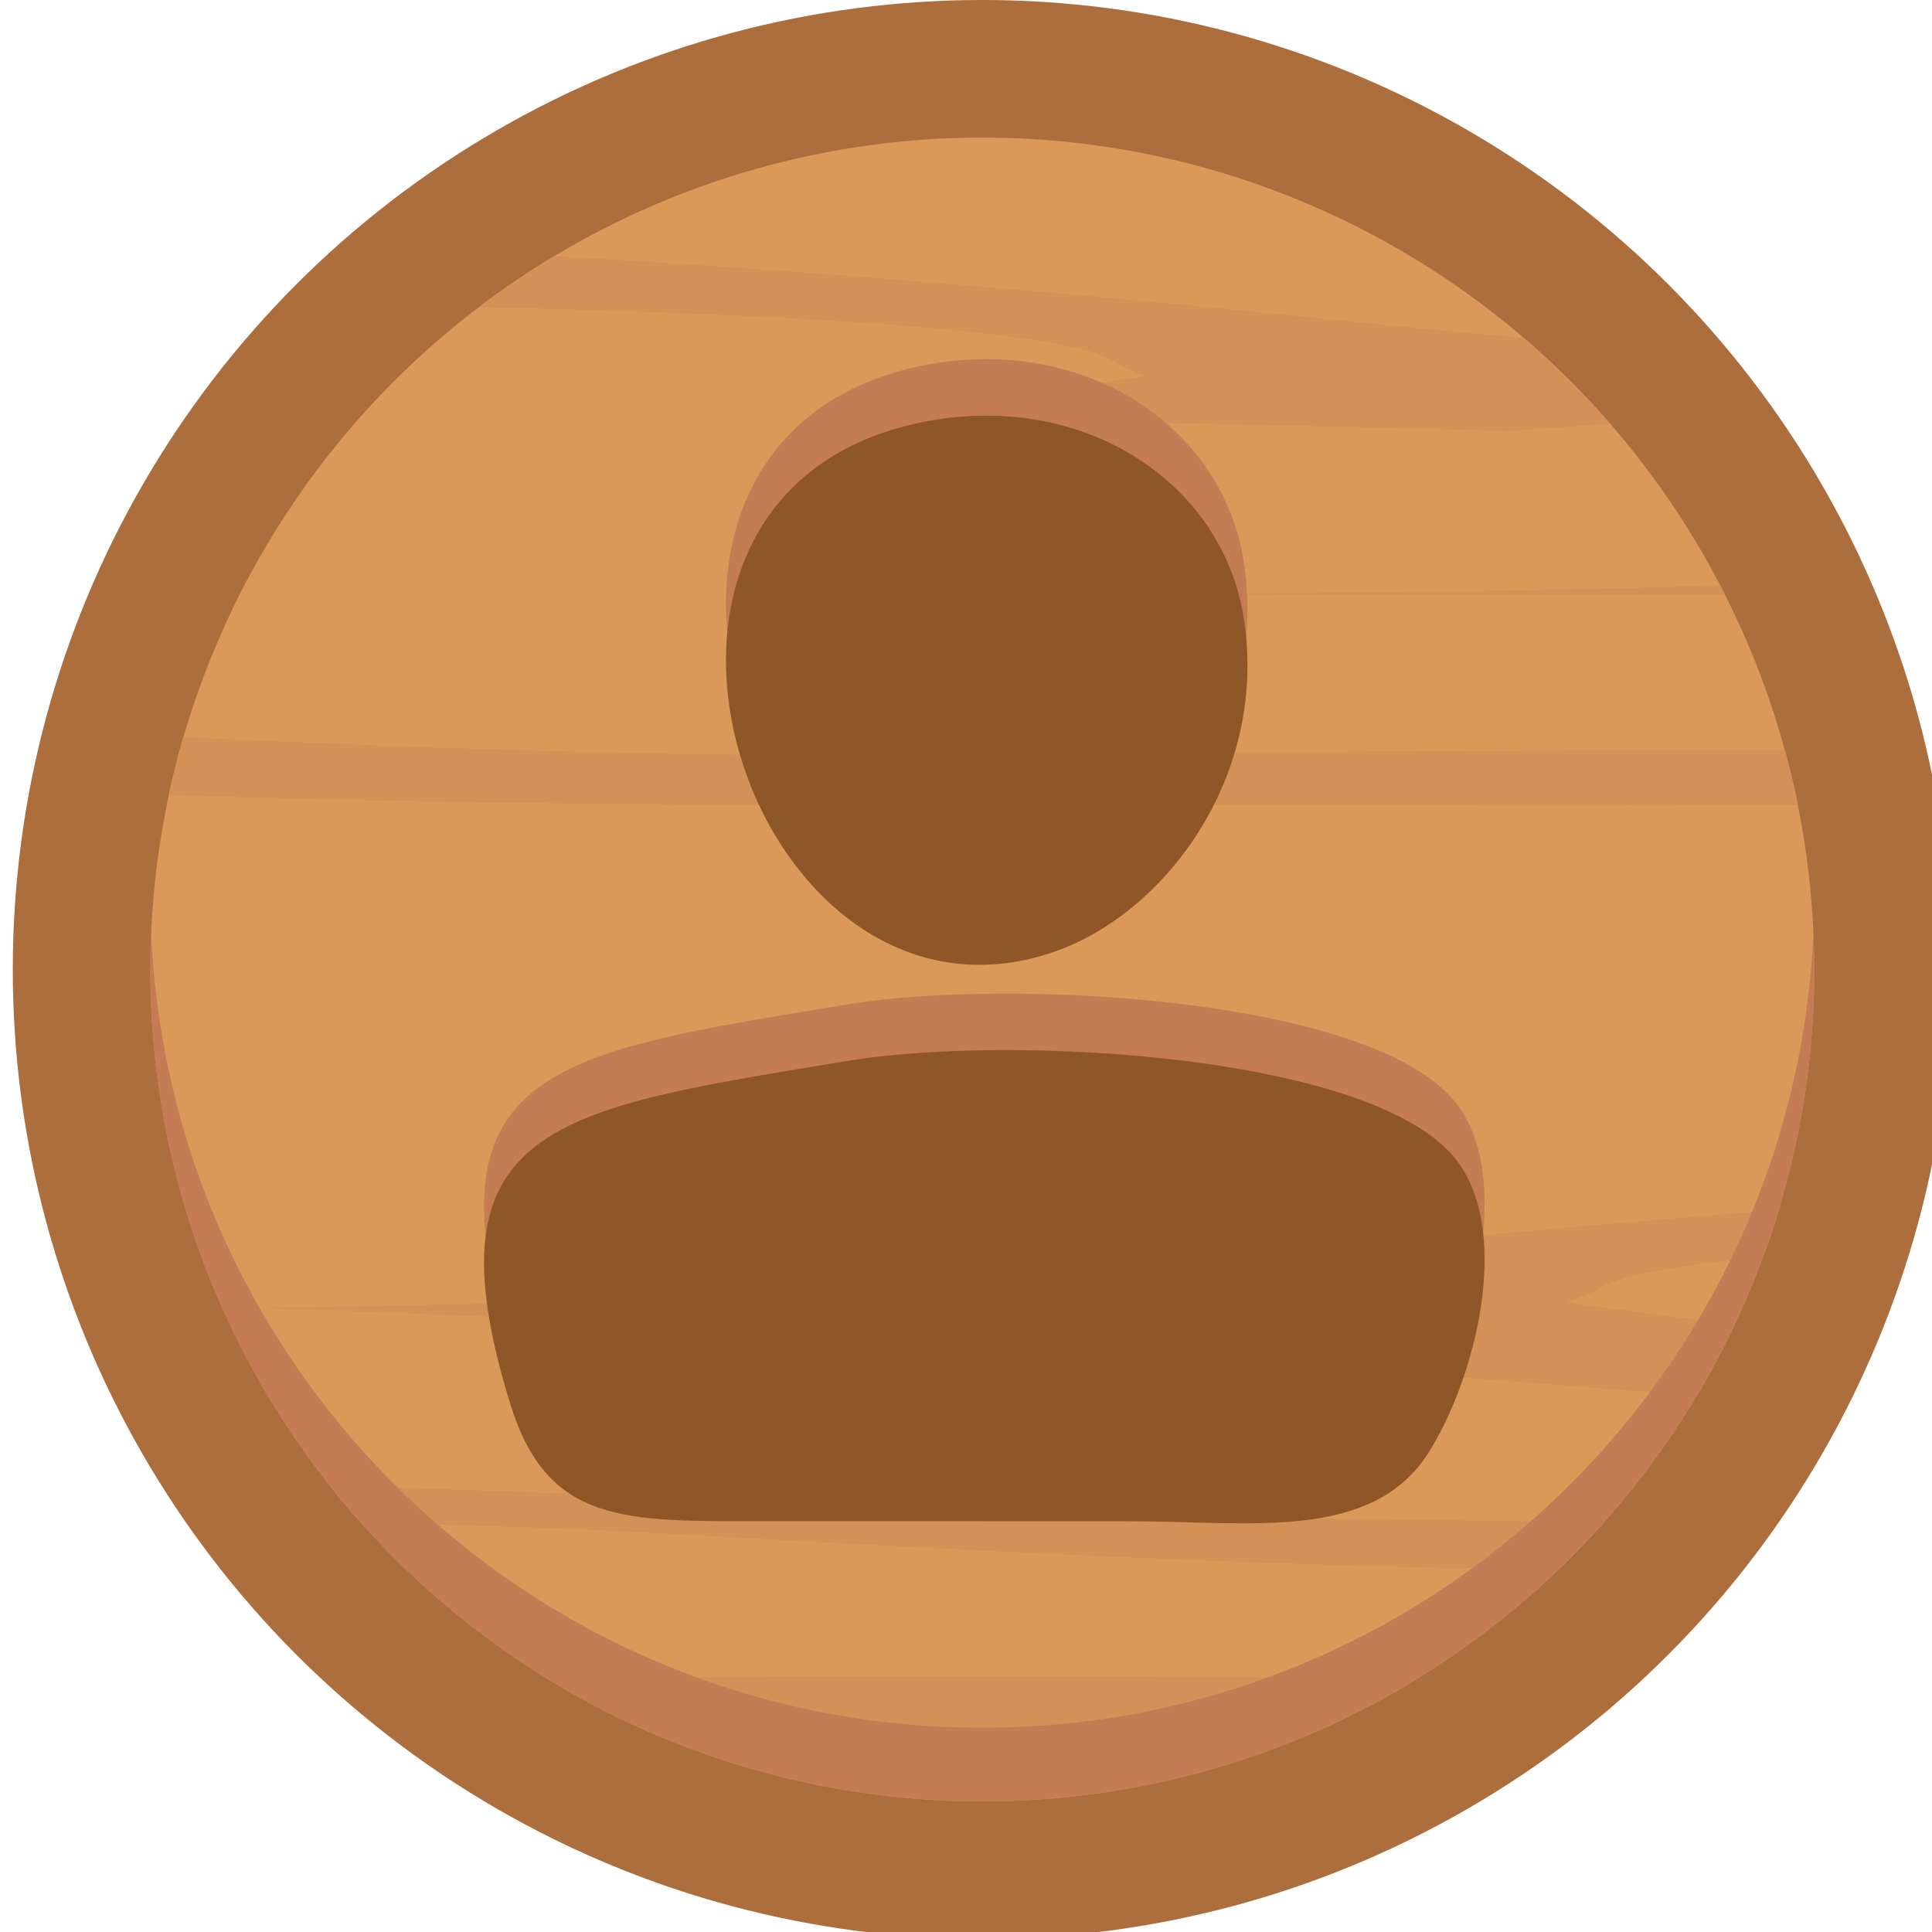
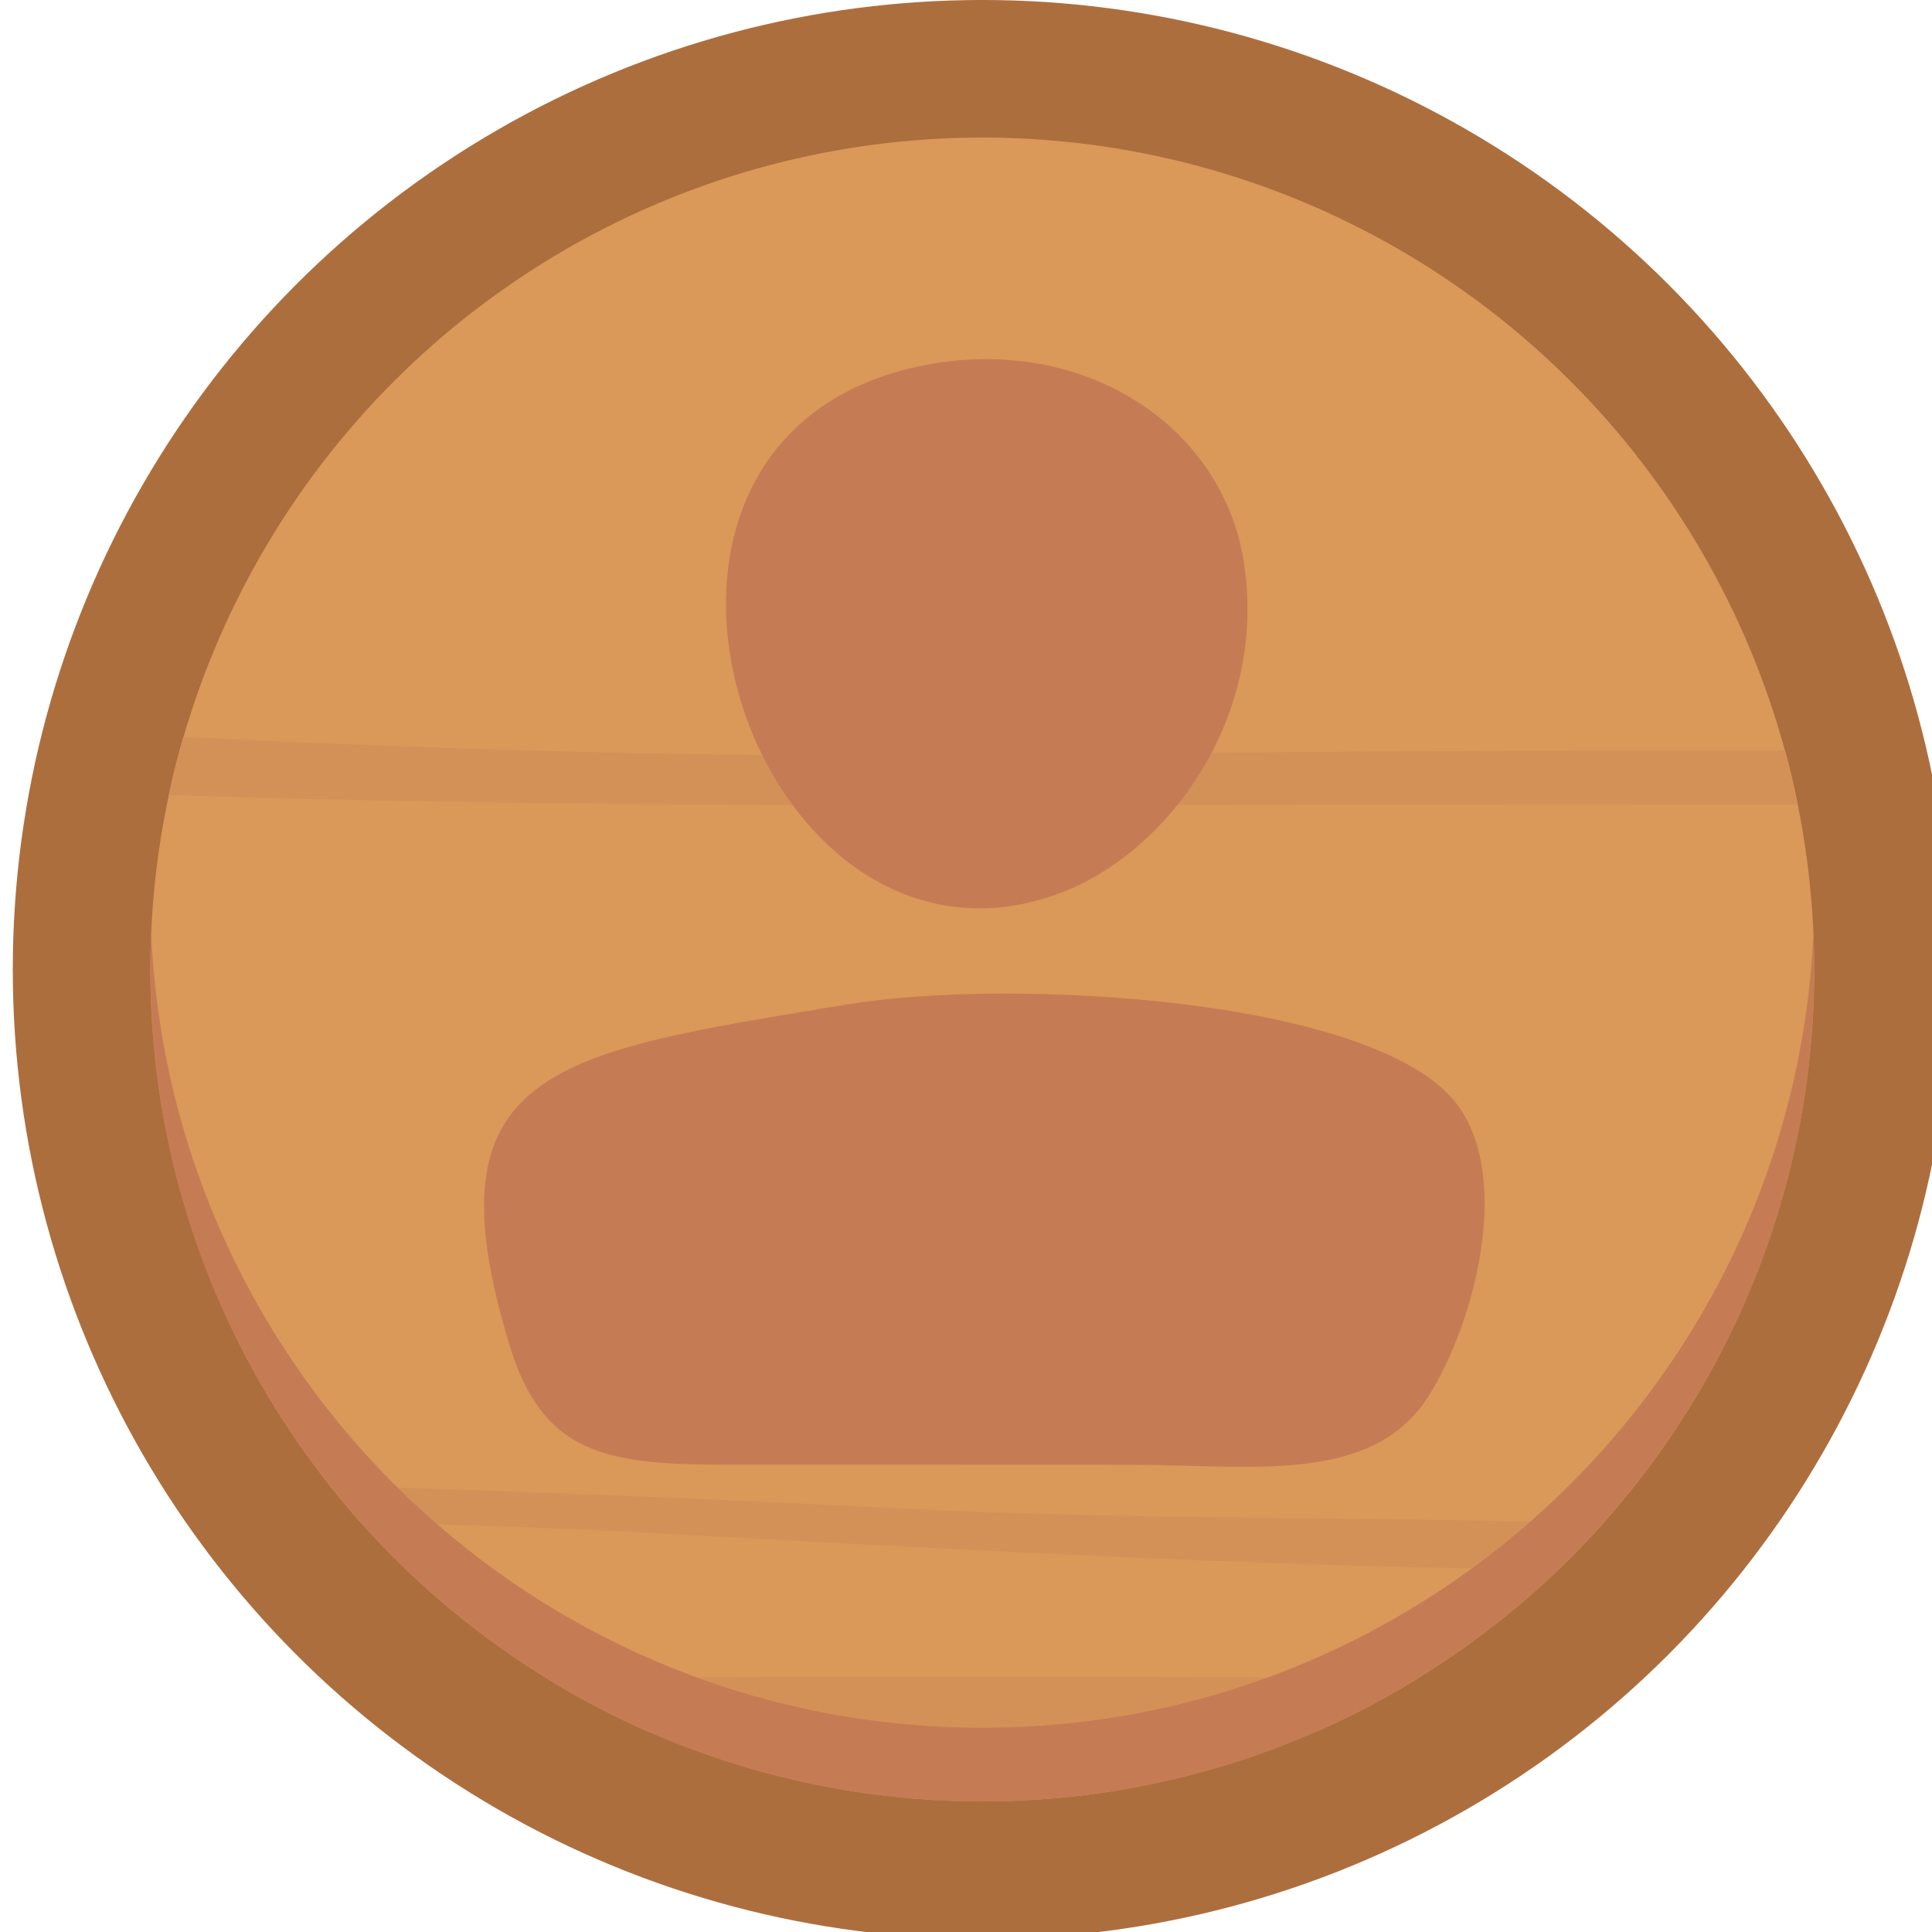
<svg xmlns="http://www.w3.org/2000/svg" xml:space="preserve" width="13.229mm" height="13.229mm" version="1.1" style="shape-rendering:geometricPrecision; text-rendering:geometricPrecision; image-rendering:optimizeQuality; fill-rule:evenodd; clip-rule:evenodd" viewBox="0 0 1322.9 1322.9">
  <defs>
    <style type="text/css">
   
    .fil4 {fill:#8F5627}
    .fil0 {fill:#AD6E3E}
    .fil3 {fill:#C57C54}
    .fil2 {fill:#D49157}
    .fil1 {fill:#DA9859}
   
  </style>
  </defs>
  <g id="Layer_x0020_1">
    <g id="_2414551920752">
      <circle class="fil0" cx="672.61" cy="663.85" r="663.86" />
      <circle class="fil1" cx="672.61" cy="663.84" r="569.65" />
      <g id="_2496658829568">
-         <path class="fil2" d="M923.81 854.58c-250.86,24.59 -483.26,38.07 -743.64,41.04 339.54,11.29 659.22,34.3 981.65,60.22 9.47,-15.82 18.18,-32.13 26.11,-48.91 -39.03,-4.83 -77.44,-9.87 -115.17,-15.06 4.62,-1.64 18.83,-7.33 20.77,-8.78 13.2,-9.58 56.01,-16.87 113.8,-22.45 3.91,-10.61 7.5,-21.36 10.79,-32.25 -97.28,7.65 -195.06,16.46 -294.32,26.19l0.01 0z" />
        <path class="fil2" d="M115.49 544.39c250.15,8.01 501.81,7.34 754.44,6.67 120.19,-0.31 240.59,-0.63 361.16,-0.01 -2.53,-12.57 -5.47,-24.99 -8.8,-37.24 -179.62,-0.22 -359.55,1.05 -537.8,3.13 -193.65,2.27 -377.66,-3.65 -559.01,-12.24 -3.79,13.04 -7.12,26.28 -9.99,39.7l0 -0.01z" />
-         <path class="fil2" d="M563.63 286.47c129.99,1.24 259.65,3.23 388.71,6.56 26.87,0.69 53.76,1.37 80.65,2.02 23.13,-1.71 46.29,-3.37 69.49,-5 -18.18,-20.9 -37.87,-40.45 -58.88,-58.5 -38.58,-3.45 -77.45,-7.2 -116.8,-11.25 -185.58,-19.07 -365.66,-34.62 -547.59,-44.85 -17.78,10.7 -34.92,22.35 -51.37,34.88 170.75,3.75 403.77,13.01 437.23,38.51 1.89,1.45 15.4,7.1 19.84,8.76 -71.39,10.33 -145.37,19.96 -221.28,28.86l0 0.01z" />
-         <path class="fil2" d="M1177.93 400.61c-114.13,4.73 -237.85,4.3 -356.94,6.71 111.56,-0.23 223.29,-0.22 335.02,-0.22 8.42,0 16.84,0 25.24,0 -1.09,-2.17 -2.2,-4.33 -3.32,-6.49z" />
        <path class="fil2" d="M1097.67 1043.08c-157.1,-4.61 -326.26,-2.35 -476.3,-9.96 -132.21,-6.71 -262.98,-11.99 -395.58,-15.89 6.79,8.56 13.81,16.94 21.07,25.09 50.81,1.3 101.36,2.91 151.56,4.93 77.77,3.11 435.65,26.57 668.97,27.25 10.49,-10.08 20.59,-20.56 30.28,-31.42l0 0z" />
        <path class="fil2" d="M970.89 1149.25c-198.58,-1.46 -398.29,-1.74 -596.63,-0.04 22.88,14.09 46.84,26.62 71.71,37.42 152.49,-1.88 304.76,-1.84 456.71,-1.51 23.62,-10.44 46.4,-22.44 68.21,-35.87l0 0z" />
      </g>
      <path class="fil3" d="M672.61 1183.02c-306.16,0 -555.9,-241.51 -569.11,-544.41 -0.36,8.36 -0.55,16.78 -0.55,25.23 0,314.62 255.04,569.65 569.65,569.65 314.61,0 569.65,-255.03 569.65,-569.65 0,-8.45 -0.18,-16.87 -0.55,-25.23 -13.21,302.9 -262.95,544.41 -569.1,544.41l0.01 0z" />
      <path class="fil3" d="M349.25 922.15c25.62,83.49 79.04,80.81 174.74,80.73 84.15,-0.07 168.32,0.12 252.47,0.12 79.19,0 163.16,14.08 201.83,-47.21 31.04,-49.2 56.84,-147.1 20.52,-198.08 -53.18,-74.65 -306.66,-88.43 -417.97,-70.05 -201.17,33.21 -290.4,42.91 -231.59,234.5l0 -0.01zm278.54 -670.99c-240.4,52.85 -113.38,433.09 93.73,361.98 76.15,-26.15 146.3,-119.77 130.4,-226.86 -14.31,-96.58 -113.42,-159.46 -224.13,-135.12l0 0z" />
-       <path class="fil4" d="M349.25 960.83c25.62,83.5 79.04,80.81 174.74,80.74 84.15,-0.08 168.32,0.12 252.47,0.12 79.19,0 163.16,14.07 201.83,-47.22 31.04,-49.2 56.84,-147.1 20.52,-198.08 -53.18,-74.65 -306.66,-88.43 -417.97,-70.05 -201.17,33.21 -290.4,42.91 -231.59,234.51l0 -0.02zm278.54 -670.99c-240.4,52.86 -113.38,433.09 93.73,361.98 76.15,-26.14 146.3,-119.77 130.4,-226.86 -14.31,-96.57 -113.42,-159.46 -224.13,-135.12l0 0z" />
    </g>
  </g>
</svg>